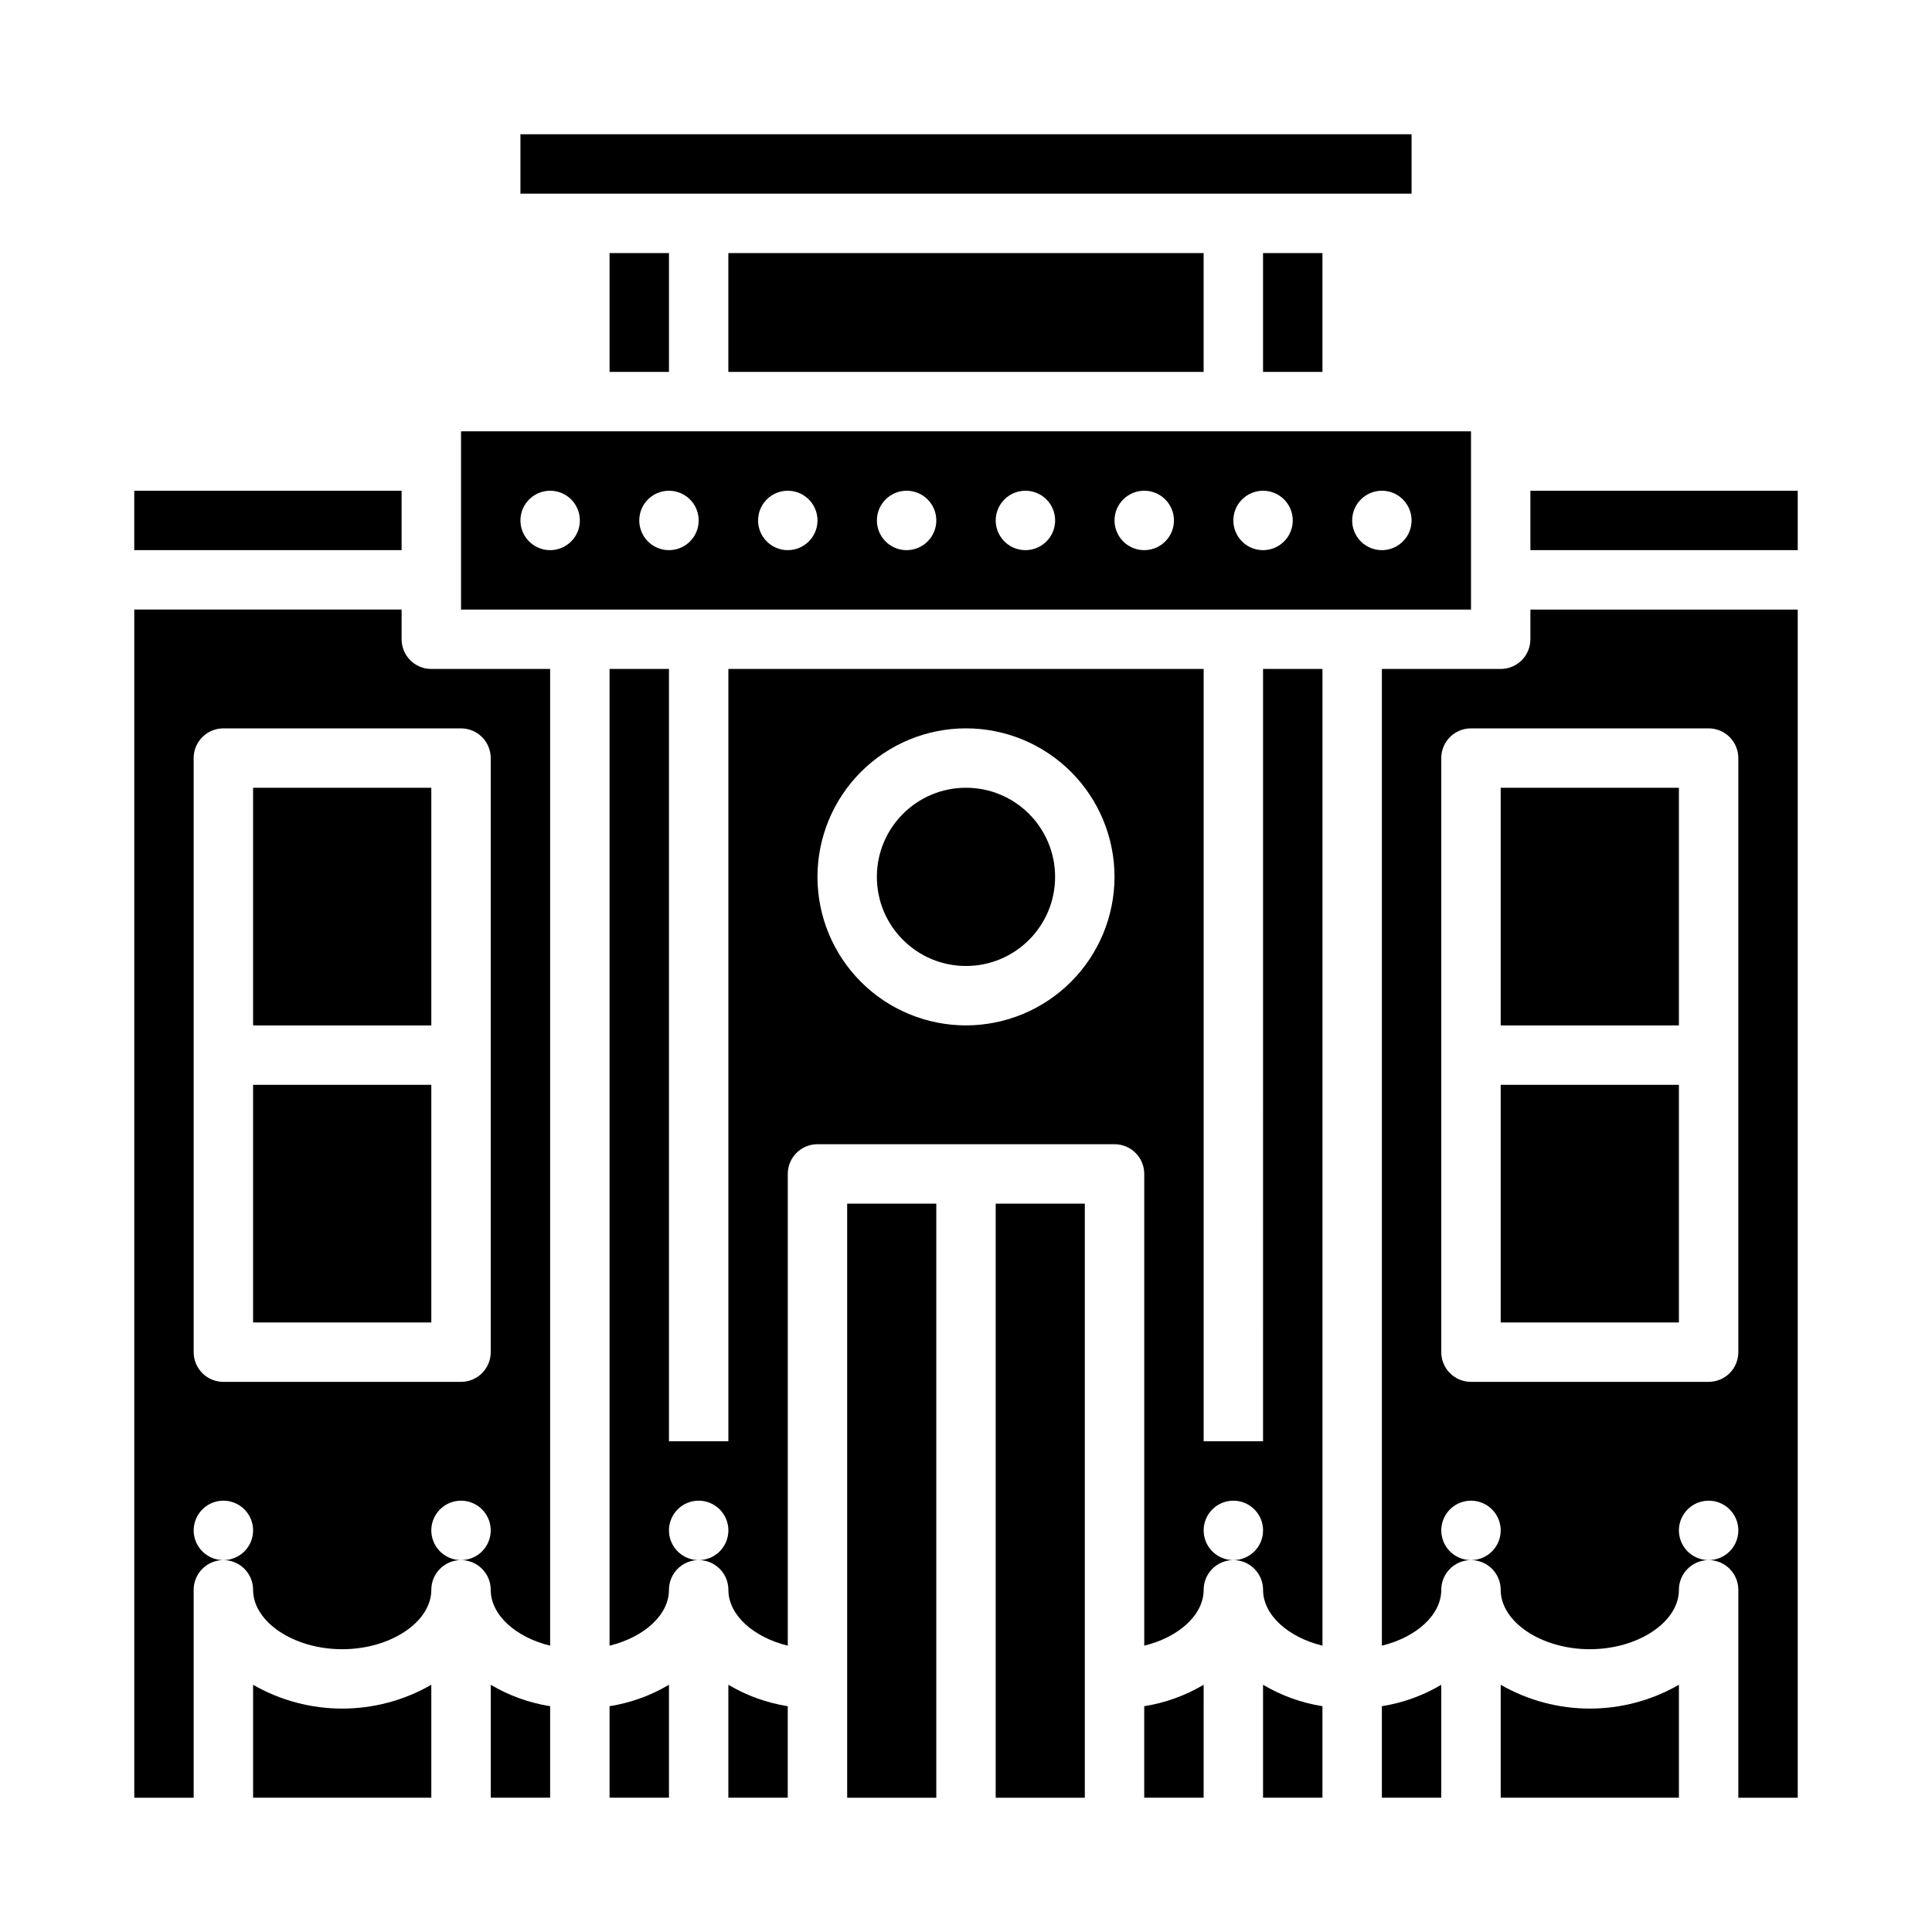
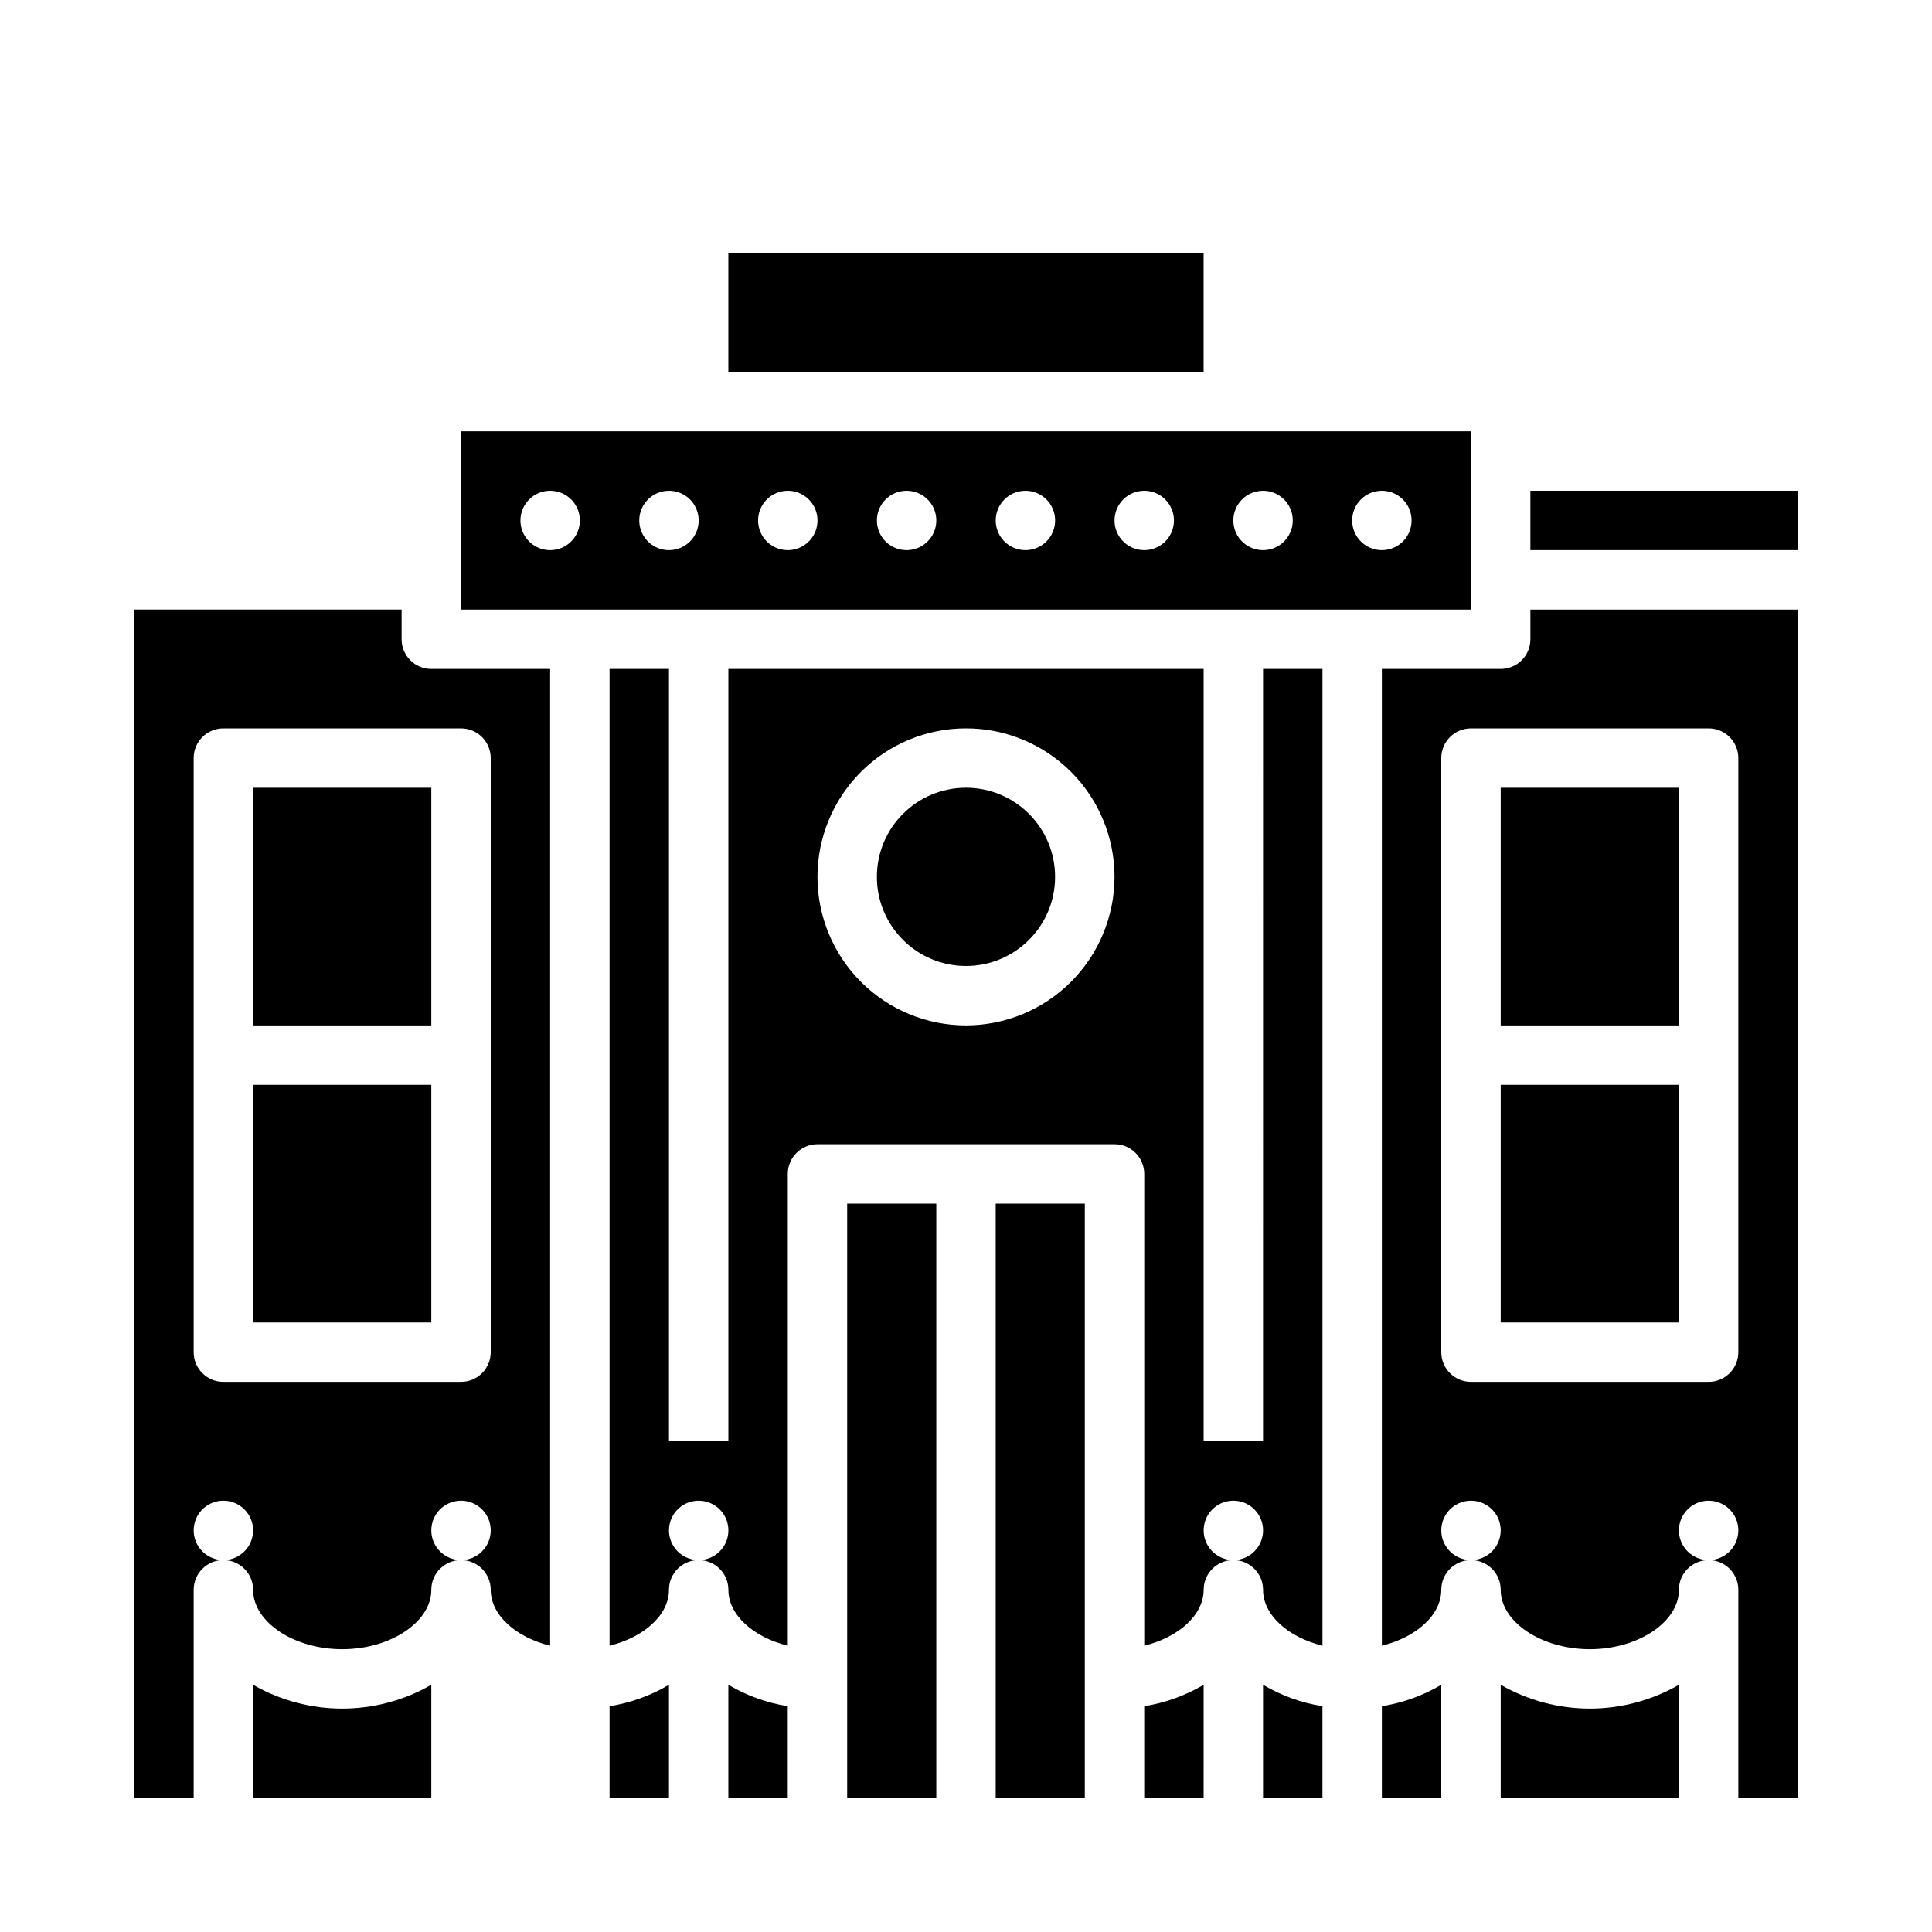
<svg xmlns="http://www.w3.org/2000/svg" fill="#000000" width="800px" height="800px" version="1.1" viewBox="144 144 512 512">
  <g>
    <path d="m549.57 274.05h70.848v15.742h-70.848z" />
    <path d="m478.72 525.95h-15.742v-204.67h-125.95v204.67h-15.746v-204.67h-15.742v258.84c9.07-2.215 15.742-8.102 15.742-14.805 0-4.348 3.523-7.875 7.871-7.875-3.184 0-6.051-1.918-7.269-4.859s-0.547-6.324 1.703-8.578c2.254-2.25 5.641-2.926 8.582-1.707 2.941 1.219 4.859 4.09 4.859 7.273 0 2.09-0.832 4.09-2.309 5.566-1.473 1.477-3.477 2.305-5.566 2.305 2.09 0 4.094 0.832 5.566 2.309 1.477 1.477 2.309 3.477 2.309 5.566 0 6.703 6.676 12.59 15.742 14.805v-125.02c0-4.348 3.523-7.871 7.871-7.871h78.723c2.086 0 4.09 0.828 5.566 2.305 1.477 1.477 2.305 3.481 2.305 5.566v125.02c9.07-2.215 15.742-8.102 15.742-14.805h0.004c0-4.348 3.523-7.875 7.871-7.875-3.184 0-6.055-1.918-7.273-4.859s-0.547-6.324 1.707-8.578c2.25-2.25 5.637-2.926 8.578-1.707s4.859 4.09 4.859 7.273c0 2.09-0.828 4.09-2.305 5.566-1.477 1.477-3.481 2.305-5.566 2.305 2.086 0 4.09 0.832 5.566 2.309 1.477 1.477 2.305 3.477 2.305 5.566 0 6.703 6.676 12.59 15.742 14.805v-258.84h-15.742zm-78.719-110.21c-10.441 0-20.453-4.148-27.832-11.527-7.383-7.383-11.531-17.395-11.531-27.832s4.148-20.449 11.531-27.832c7.379-7.383 17.391-11.527 27.832-11.527 10.438 0 20.449 4.144 27.832 11.527 7.379 7.383 11.527 17.395 11.527 27.832-0.012 10.434-4.164 20.441-11.543 27.82s-17.383 11.527-27.816 11.539z" />
    <path d="m549.57 313.41c0 2.086-0.828 4.09-2.305 5.566-1.477 1.477-3.481 2.305-5.566 2.305h-31.488v258.84c9.07-2.215 15.742-8.102 15.742-14.805 0-4.348 3.527-7.875 7.875-7.875-3.184 0-6.055-1.918-7.273-4.859s-0.547-6.324 1.707-8.578c2.25-2.25 5.637-2.926 8.578-1.707 2.941 1.219 4.859 4.09 4.859 7.273 0 2.09-0.828 4.09-2.305 5.566-1.477 1.477-3.481 2.305-5.566 2.305 2.086 0 4.09 0.832 5.566 2.309 1.477 1.477 2.305 3.477 2.305 5.566 0 8.535 10.816 15.742 23.617 15.742s23.617-7.211 23.617-15.742h-0.004c0-4.348 3.527-7.875 7.875-7.875-3.188 0-6.055-1.918-7.273-4.859s-0.547-6.324 1.707-8.578c2.25-2.25 5.637-2.926 8.578-1.707s4.859 4.09 4.859 7.273c0 2.09-0.832 4.09-2.305 5.566-1.477 1.477-3.481 2.305-5.566 2.305 2.086 0 4.09 0.832 5.566 2.309 1.473 1.477 2.305 3.477 2.305 5.566v55.105h15.742v-314.88h-70.848zm55.105 31.488v157.44c0 2.086-0.832 4.09-2.305 5.566-1.477 1.477-3.481 2.305-5.566 2.305h-62.977c-4.348 0-7.875-3.523-7.875-7.871v-157.44c0-4.348 3.527-7.871 7.875-7.871h62.977c2.086 0 4.09 0.828 5.566 2.305 1.473 1.477 2.305 3.477 2.305 5.566z" />
    <path d="m541.7 431.49h47.23v62.977h-47.23z" />
    <path d="m510.21 620.41h15.742v-29.93c-4.84 2.875-10.184 4.801-15.742 5.68z" />
    <path d="m541.7 590.48v29.93h47.23v-29.93c-14.617 8.418-32.613 8.418-47.23 0z" />
    <path d="m541.7 352.77h47.23v62.977h-47.23z" />
    <path d="m211.07 352.77h47.23v62.977h-47.23z" />
    <path d="m266.18 305.54h267.65v-47.234h-267.65zm244.03-31.488c3.184 0 6.055 1.918 7.273 4.859s0.543 6.328-1.707 8.578-5.637 2.926-8.578 1.707c-2.941-1.219-4.859-4.09-4.859-7.273 0-4.348 3.523-7.871 7.871-7.871zm-31.488 0c3.184 0 6.055 1.918 7.273 4.859s0.543 6.328-1.707 8.578-5.637 2.926-8.578 1.707c-2.941-1.219-4.859-4.09-4.859-7.273 0-4.348 3.523-7.871 7.871-7.871zm-31.488 0c3.184 0 6.055 1.918 7.273 4.859s0.543 6.328-1.707 8.578-5.637 2.926-8.578 1.707-4.859-4.09-4.859-7.273c0-4.348 3.523-7.871 7.871-7.871zm-31.488 0c3.184 0 6.055 1.918 7.273 4.859s0.543 6.328-1.707 8.578-5.637 2.926-8.578 1.707c-2.941-1.219-4.859-4.09-4.859-7.273 0-4.348 3.523-7.871 7.871-7.871zm-31.488 0c3.184 0 6.055 1.918 7.273 4.859s0.543 6.328-1.707 8.578-5.637 2.926-8.578 1.707c-2.941-1.219-4.859-4.09-4.859-7.273 0-4.348 3.523-7.871 7.871-7.871zm-31.488 0c3.184 0 6.055 1.918 7.273 4.859s0.547 6.328-1.707 8.578c-2.25 2.25-5.637 2.926-8.578 1.707s-4.859-4.09-4.859-7.273c0-4.348 3.523-7.871 7.871-7.871zm-31.488 0c3.184 0 6.055 1.918 7.273 4.859s0.547 6.328-1.707 8.578c-2.25 2.25-5.637 2.926-8.578 1.707s-4.859-4.09-4.859-7.273c0-4.348 3.523-7.871 7.871-7.871zm-31.488 0c3.184 0 6.055 1.918 7.273 4.859s0.547 6.328-1.707 8.578c-2.25 2.25-5.637 2.926-8.578 1.707s-4.859-4.09-4.859-7.273c0-4.348 3.523-7.871 7.871-7.871z" />
-     <path d="m305.54 211.07h15.742v31.488h-15.742z" />
    <path d="m337.02 211.07h125.95v31.488h-125.95z" />
    <path d="m211.07 590.48v29.93h47.23v-29.93c-14.617 8.418-32.613 8.418-47.23 0z" />
-     <path d="m274.05 620.41h15.742v-24.25c-5.559-0.879-10.902-2.805-15.742-5.68z" />
-     <path d="m478.72 211.07h15.742v31.488h-15.742z" />
-     <path d="m281.92 179.58h236.16v15.742h-236.16z" />
    <path d="m368.51 462.98h23.617v157.44h-23.617z" />
    <path d="m407.87 462.98h23.617v157.44h-23.617z" />
    <path d="m447.23 620.41h15.742l0.004-29.93c-4.844 2.875-10.184 4.801-15.746 5.68z" />
    <path d="m478.72 620.41h15.742v-24.25c-5.559-0.879-10.902-2.805-15.742-5.68z" />
    <path d="m250.43 313.41v-7.871h-70.848v314.88h15.742v-55.102c0-4.348 3.527-7.875 7.875-7.875-3.184 0-6.055-1.918-7.273-4.859s-0.547-6.324 1.707-8.578c2.25-2.25 5.637-2.926 8.578-1.707 2.941 1.219 4.859 4.09 4.859 7.273 0 2.09-0.828 4.09-2.305 5.566-1.477 1.477-3.481 2.305-5.566 2.305 2.086 0 4.09 0.832 5.566 2.309 1.477 1.477 2.305 3.477 2.305 5.566 0 8.535 10.816 15.742 23.617 15.742s23.617-7.211 23.617-15.742h-0.004c0-4.348 3.527-7.875 7.875-7.875-3.188 0-6.055-1.918-7.273-4.859s-0.547-6.324 1.707-8.578c2.25-2.25 5.637-2.926 8.578-1.707s4.859 4.09 4.859 7.273c0 2.09-0.832 4.09-2.305 5.566-1.477 1.477-3.481 2.305-5.566 2.305 2.086 0 4.09 0.832 5.566 2.309 1.473 1.477 2.305 3.477 2.305 5.566 0 6.703 6.676 12.59 15.742 14.805v-258.84h-31.488c-4.348 0-7.871-3.523-7.871-7.871zm23.617 31.488v157.44c0 2.086-0.832 4.09-2.305 5.566-1.477 1.477-3.481 2.305-5.566 2.305h-62.977c-4.348 0-7.875-3.523-7.875-7.871v-157.44c0-4.348 3.527-7.871 7.875-7.871h62.977c2.086 0 4.09 0.828 5.566 2.305 1.473 1.477 2.305 3.477 2.305 5.566z" />
    <path d="m337.02 620.41h15.742v-24.25c-5.559-0.879-10.902-2.805-15.742-5.68z" />
    <path d="m211.07 431.49h47.23v62.977h-47.23z" />
    <path d="m423.61 376.38c0 13.043-10.57 23.617-23.613 23.617s-23.617-10.574-23.617-23.617c0-13.043 10.574-23.617 23.617-23.617s23.613 10.574 23.613 23.617" />
    <path d="m305.54 620.41h15.742v-29.93c-4.84 2.875-10.184 4.801-15.742 5.68z" />
-     <path d="m179.58 274.05h70.848v15.742h-70.848z" />
  </g>
</svg>